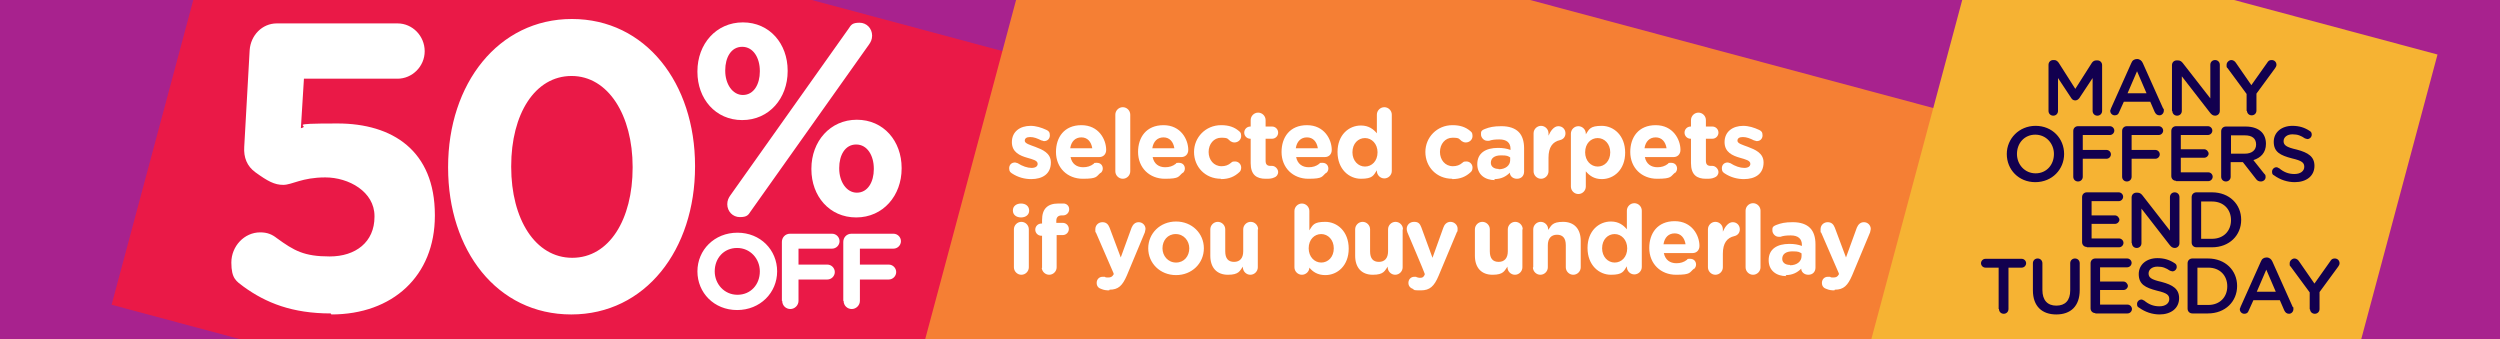
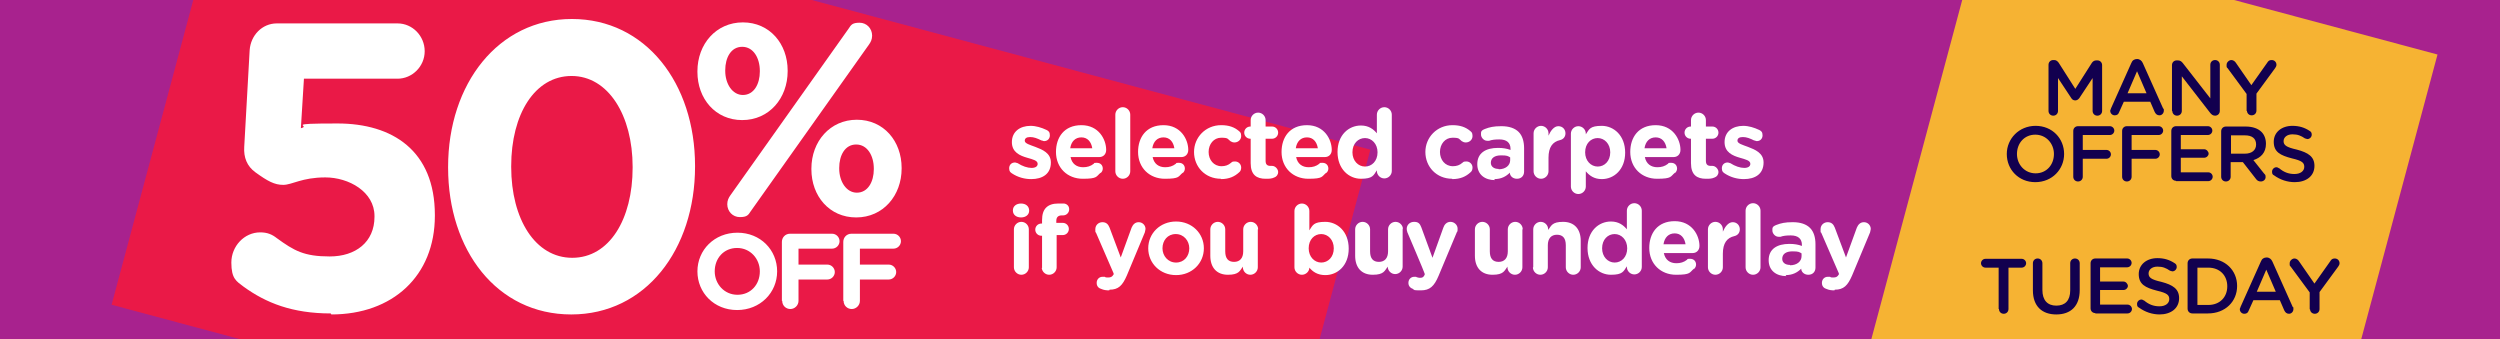
<svg xmlns="http://www.w3.org/2000/svg" id="a" version="1.1" viewBox="0 0 737 100">
  <defs>
    <style>
      .st0 {
        fill: none;
      }

      .st1 {
        fill: #12004f;
      }

      .st2 {
        fill: #a8228e;
      }

      .st3 {
        fill: #f6b333;
      }

      .st4 {
        clip-path: url(#clippath-1);
      }

      .st5 {
        clip-path: url(#clippath-2);
      }

      .st6 {
        fill: #fff;
      }

      .st7 {
        fill: #ea1947;
      }

      .st8 {
        fill: #f57f34;
      }

      .st9 {
        clip-path: url(#clippath);
      }
    </style>
    <clipPath id="clippath">
      <rect class="st0" x="-4" y="-45.6" width="744.8" height="261.4" />
    </clipPath>
    <clipPath id="clippath-1">
      <rect class="st0" x="-4" y="-45.6" width="744.8" height="261.4" />
    </clipPath>
    <clipPath id="clippath-2">
      <rect class="st0" x="-4" y="-45.6" width="744.8" height="261.4" />
    </clipPath>
  </defs>
  <rect class="st2" x="-4" y="-.5" width="744.8" height="101.1" />
  <rect class="st7" x="148.3" y="-106.3" width="140.2" height="346.6" transform="translate(97.2 260.6) rotate(-75)" />
  <g class="st9">
    <g>
      <path class="st6" d="M248.7,88.7c0,1.4,1.1,2.4,2.4,2.4s2.4-1.1,2.4-2.4v-6.3h8.5c1.2,0,2.2-1,2.2-2.2s-1-2.2-2.2-2.2h-8.5v-4.7h9.9c1.2,0,2.2-1,2.2-2.2s-1-2.2-2.2-2.2h-12.4c-1.4,0-2.4,1.1-2.4,2.4v17.4h0ZM230.6,88.7c0,1.4,1.1,2.4,2.4,2.4s2.4-1.1,2.4-2.4v-6.3h8.5c1.2,0,2.2-1,2.2-2.2s-1-2.2-2.2-2.2h-8.5v-4.7h9.9c1.2,0,2.2-1,2.2-2.2s-1-2.2-2.2-2.2h-12.4c-1.4,0-2.4,1.1-2.4,2.4v17.4h.1ZM217.4,86.9c-3.9,0-6.7-3.2-6.7-6.9h0c0-3.9,2.7-6.9,6.6-6.9s6.7,3.2,6.7,6.9h0c0,3.9-2.7,6.9-6.6,6.9M217.3,91.4c6.8,0,11.8-5.1,11.8-11.4h0c0-6.3-4.9-11.4-11.7-11.4s-11.8,5.1-11.8,11.4h0c0,6.3,4.9,11.4,11.7,11.4" />
      <path class="st6" d="M252.6,56.8c-3.1,0-5.2-3.3-5.2-7.1v-.2c0-3.7,1.7-6.9,5-6.9s5.2,3.3,5.2,7.1v.2c0,3.6-1.7,6.9-5,6.9M219,28c-3.1,0-5.2-3.3-5.2-7.1v-.2c0-3.7,1.7-6.9,5-6.9s5.2,3.3,5.2,7.1v.2c0,3.6-1.7,6.9-5,6.9M252.4,64.1c8,0,13.4-6.5,13.4-14.4v-.2c0-7.9-5.3-14.2-13.2-14.2s-13.4,6.4-13.4,14.4v.2c0,7.9,5.3,14.2,13.2,14.2M214.4,60.2c0,2.1,1.6,3.8,3.7,3.8s2.5-.6,3.2-1.7l34.9-49.2c.5-.7.9-1.5.9-2.6,0-2.1-1.6-3.8-3.7-3.8s-2.5.6-3.2,1.7l-34.9,49.2c-.5.7-.9,1.5-.9,2.6M218.8,35.4c8,0,13.4-6.5,13.4-14.4v-.2c0-7.9-5.3-14.2-13.2-14.2s-13.4,6.4-13.4,14.4v.2c0,7.9,5.3,14.2,13.2,14.2" />
      <path class="st6" d="M168.7,76c-10.9,0-18-11.4-18-26.8v-.2c0-15.4,7-26.6,17.8-26.6s18,11.6,18,26.8v.2c0,15.3-6.9,26.6-17.8,26.6M168.4,92.7c21.9,0,36.5-19.1,36.5-43.6v-.2c0-24.4-14.6-43.3-36.3-43.3s-36.5,19.1-36.5,43.6v.2c0,24.4,14.4,43.3,36.3,43.3M97.7,92.7c18,0,30.5-11.3,30.5-29.1v-.2c0-19-12.5-27-28.7-27s-7.5.6-10.8,1.4l.9-14.6h27.6c4.3,0,8-3.6,8-8.1s-3.6-8.2-8-8.2h-35.6c-4.3,0-7.7,3.5-8,7.9l-1.6,28.5c-.2,3.1.8,5.7,3.3,7.5,3.6,2.6,5.6,3.7,8.2,3.7s5.5-2.2,12.4-2.2,14.5,4.2,14.5,11.4v.2c0,7.5-5.6,11.7-13.2,11.7s-10.5-1.7-15.6-5.4c-1.4-1.1-2.8-1.7-4.9-1.7-4.7,0-8.5,4.1-8.5,8.9s1.5,5.5,3.6,7.1c6.6,4.8,14.4,7.9,25.7,7.9" />
    </g>
  </g>
-   <rect class="st8" x="329.7" y="-53.2" width="186.4" height="284.3" transform="translate(227.5 474.4) rotate(-75)" />
  <g class="st4">
    <g>
-       <path class="st6" d="M540.9,85.4c2.6,0,3.8-1.2,5.1-4.2l5.3-12.7c0-.2.2-.7.2-1,0-1.1-.9-2-2-2s-1.7.7-2.1,1.6l-3.2,8.8-3.3-8.8c-.4-1-1-1.6-2.1-1.6s-2.1.8-2.1,2.1,0,.7.2,1l5.2,12v.3c-.5.8-.9.9-1.7.9s-.5,0-.9-.2c-.2,0-.4,0-.7,0-.9,0-1.7.7-1.7,1.8s.7,1.6,1.4,1.8c.7.3,1.4.4,2.3.4M527.7,78.1c-1.4,0-2.3-.7-2.3-1.8h0c0-1.4,1.1-2.2,3-2.2s2,.2,2.7.6v.8c0,1.6-1.4,2.7-3.4,2.7M526.4,81.1c2.1,0,3.5-.8,4.6-1.9h0c0,.9.8,1.8,2.1,1.8s2.1-.9,2.1-2.1v-6.9c0-2-.5-3.7-1.6-4.8-1.1-1.1-2.8-1.7-5.1-1.7s-3.5.3-4.8.8-1.2.9-1.2,1.7.8,1.8,1.8,1.8.4,0,.6,0c.8-.3,1.8-.4,3-.4,2.2,0,3.3,1,3.3,2.8v.3c-1.1-.4-2.2-.6-3.7-.6-3.6,0-6.1,1.5-6.1,4.8h0c0,3.1,2.3,4.7,5.2,4.7M514.6,78.8c0,1.2,1,2.2,2.2,2.2s2.2-1,2.2-2.2v-16.7c0-1.2-1-2.2-2.2-2.2s-2.2,1-2.2,2.2v16.7ZM503.5,78.8c0,1.2,1,2.2,2.2,2.2s2.2-1,2.2-2.2v-4c0-3.1,1.2-4.7,3.4-5.2.9-.2,1.6-.9,1.6-2s-.8-2.1-2.1-2.1-2.3,1.4-2.9,2.8v-.7c0-1.2-1-2.2-2.2-2.2s-2.2,1-2.2,2.2c0,0,0,11.2,0,11.2ZM499.4,79.3c.3-.3.6-.7.6-1.3,0-1-.7-1.7-1.7-1.7s-.7,0-1,.3c-.9.7-1.9,1-3.1,1-1.9,0-3.3-1-3.7-3h8.5c1.1,0,2-.8,2-2.1,0-3.1-2.2-7.3-7.3-7.3s-7.5,3.6-7.5,7.9h0c0,4.7,3.4,7.9,7.9,7.9s3.9-.7,5.3-1.8M490.4,72c.3-2,1.5-3.2,3.3-3.2s2.9,1.3,3.2,3.2h-6.5ZM476,69c2,0,3.7,1.7,3.7,4.2h0c0,2.6-1.7,4.2-3.7,4.2s-3.7-1.7-3.7-4.2h0c0-2.6,1.7-4.2,3.7-4.2M484,62.1c0-1.2-1-2.2-2.2-2.2s-2.2,1-2.2,2.2v5.5c-1-1.2-2.4-2.3-4.7-2.3-3.6,0-6.9,2.8-6.9,7.8h0c0,5.1,3.4,7.9,6.9,7.9s3.7-1,4.7-2.5v.2c0,1.2,1,2.2,2.2,2.2s2.2-1,2.2-2.2v-16.7h0ZM451.9,78.8c0,1.2,1,2.2,2.2,2.2s2.2-1,2.2-2.2v-6.5c0-2,1-3.1,2.7-3.1s2.6,1,2.6,3.1v6.5c0,1.2,1,2.2,2.2,2.2s2.2-1,2.2-2.2v-7.8c0-3.5-1.9-5.6-5.2-5.6s-3.5,1.2-4.4,2.4v-.2c0-1.2-1-2.2-2.2-2.2s-2.2,1-2.2,2.2v11.2h-.1ZM448.9,67.6c0-1.2-1-2.2-2.2-2.2s-2.2,1-2.2,2.2v6.5c0,2-1,3.1-2.7,3.1s-2.6-1-2.6-3.1v-6.5c0-1.2-1-2.2-2.2-2.2s-2.2,1-2.2,2.2v7.8c0,3.5,1.9,5.6,5.2,5.6s3.5-1.2,4.4-2.4v.2c0,1.2,1,2.2,2.2,2.2s2.2-1,2.2-2.2v-11.2h.1ZM413.6,67.6c0-1.2-1-2.2-2.2-2.2s-2.2,1-2.2,2.2v6.5c0,2-1,3.1-2.7,3.1s-2.6-1-2.6-3.1v-6.5c0-1.2-1-2.2-2.2-2.2s-2.2,1-2.2,2.2v7.8c0,3.5,1.9,5.6,5.2,5.6s3.5-1.2,4.4-2.4v.2c0,1.2,1,2.2,2.2,2.2s2.2-1,2.2-2.2v-11.2h.1ZM389.5,77.4c-2,0-3.7-1.7-3.7-4.2h0c0-2.6,1.7-4.2,3.7-4.2s3.7,1.7,3.7,4.2h0c0,2.6-1.7,4.2-3.7,4.2M381.6,78.8c0,1.2,1,2.2,2.2,2.2s2.2-1,2.2-2.1h0c1,1.2,2.4,2.2,4.7,2.2,3.6,0,6.9-2.8,6.9-7.8h0c0-5.1-3.4-7.9-6.9-7.9s-3.7,1-4.7,2.5v-5.7c0-1.2-1-2.2-2.2-2.2s-2.2,1-2.2,2.2v16.7h0ZM370.9,67.6c0-1.2-1-2.2-2.2-2.2s-2.2,1-2.2,2.2v6.5c0,2-1,3.1-2.7,3.1s-2.6-1-2.6-3.1v-6.5c0-1.2-1-2.2-2.2-2.2s-2.2,1-2.2,2.2v7.8c0,3.5,1.9,5.6,5.2,5.6s3.5-1.2,4.4-2.4v.2c0,1.2,1,2.2,2.2,2.2s2.2-1,2.2-2.2v-11.2h.1ZM346.7,77.4c-2.4,0-4-2-4-4.2h0c0-2.3,1.5-4.2,3.9-4.2s4,2,4,4.2h0c0,2.3-1.5,4.2-3.9,4.2M346.7,81.1c4.7,0,8.2-3.5,8.2-7.9h0c0-4.4-3.5-7.9-8.2-7.9s-8.2,3.5-8.2,7.9h0c0,4.4,3.5,7.9,8.2,7.9M327.1,85.4c2.6,0,3.8-1.2,5.1-4.2l5.3-12.7c0-.2.2-.7.2-1,0-1.1-.9-2-2-2s-1.7.7-2.1,1.6l-3.2,8.8-3.3-8.8c-.4-1-1-1.6-2.1-1.6s-2.1.8-2.1,2.1.1.7.2,1l5.2,12v.3c-.5.8-.9.9-1.7.9s-.5,0-.9-.2c-.2,0-.4,0-.7,0-.9,0-1.7.7-1.7,1.8s.7,1.6,1.4,1.8c.7.3,1.4.4,2.3.4M307.1,78.8c0,1.2,1,2.2,2.2,2.2s2.2-1,2.2-2.2v-9.5h1.8c1,0,1.8-.8,1.8-1.8s-.8-1.8-1.8-1.8h-1.9v-.6c0-1.1.6-1.6,1.6-1.6h.4c1,0,1.8-.8,1.8-1.8s-.7-1.6-1.5-1.7c-.5,0-1.1,0-1.8,0-1.5,0-2.7.4-3.5,1.2s-1.2,2-1.2,3.7v1h-.2c-1,0-1.8.8-1.8,1.8s.8,1.8,1.8,1.8h.2v9.5h-.1ZM298.9,78.8c0,1.2,1,2.2,2.2,2.2s2.2-1,2.2-2.2v-11.2c0-1.2-1-2.2-2.2-2.2s-2.2,1-2.2,2.2v11.2ZM298.6,62.1c0,1.2,1,2,2.4,2s2.4-.8,2.4-2h0c0-1.3-1-2.1-2.4-2.1s-2.4.8-2.4,2h0Z" />
+       <path class="st6" d="M540.9,85.4c2.6,0,3.8-1.2,5.1-4.2l5.3-12.7c0-.2.2-.7.2-1,0-1.1-.9-2-2-2s-1.7.7-2.1,1.6l-3.2,8.8-3.3-8.8c-.4-1-1-1.6-2.1-1.6s-2.1.8-2.1,2.1,0,.7.2,1l5.2,12v.3c-.5.8-.9.9-1.7.9s-.5,0-.9-.2c-.2,0-.4,0-.7,0-.9,0-1.7.7-1.7,1.8s.7,1.6,1.4,1.8c.7.3,1.4.4,2.3.4M527.7,78.1c-1.4,0-2.3-.7-2.3-1.8h0c0-1.4,1.1-2.2,3-2.2s2,.2,2.7.6v.8c0,1.6-1.4,2.7-3.4,2.7M526.4,81.1c2.1,0,3.5-.8,4.6-1.9h0c0,.9.8,1.8,2.1,1.8s2.1-.9,2.1-2.1v-6.9c0-2-.5-3.7-1.6-4.8-1.1-1.1-2.8-1.7-5.1-1.7s-3.5.3-4.8.8-1.2.9-1.2,1.7.8,1.8,1.8,1.8.4,0,.6,0c.8-.3,1.8-.4,3-.4,2.2,0,3.3,1,3.3,2.8v.3c-1.1-.4-2.2-.6-3.7-.6-3.6,0-6.1,1.5-6.1,4.8h0c0,3.1,2.3,4.7,5.2,4.7M514.6,78.8c0,1.2,1,2.2,2.2,2.2s2.2-1,2.2-2.2v-16.7c0-1.2-1-2.2-2.2-2.2s-2.2,1-2.2,2.2v16.7ZM503.5,78.8c0,1.2,1,2.2,2.2,2.2s2.2-1,2.2-2.2v-4c0-3.1,1.2-4.7,3.4-5.2.9-.2,1.6-.9,1.6-2s-.8-2.1-2.1-2.1-2.3,1.4-2.9,2.8v-.7c0-1.2-1-2.2-2.2-2.2s-2.2,1-2.2,2.2c0,0,0,11.2,0,11.2ZM499.4,79.3c.3-.3.6-.7.6-1.3,0-1-.7-1.7-1.7-1.7s-.7,0-1,.3c-.9.7-1.9,1-3.1,1-1.9,0-3.3-1-3.7-3h8.5c1.1,0,2-.8,2-2.1,0-3.1-2.2-7.3-7.3-7.3s-7.5,3.6-7.5,7.9h0c0,4.7,3.4,7.9,7.9,7.9s3.9-.7,5.3-1.8M490.4,72c.3-2,1.5-3.2,3.3-3.2s2.9,1.3,3.2,3.2h-6.5ZM476,69c2,0,3.7,1.7,3.7,4.2h0c0,2.6-1.7,4.2-3.7,4.2s-3.7-1.7-3.7-4.2h0c0-2.6,1.7-4.2,3.7-4.2M484,62.1c0-1.2-1-2.2-2.2-2.2s-2.2,1-2.2,2.2v5.5c-1-1.2-2.4-2.3-4.7-2.3-3.6,0-6.9,2.8-6.9,7.8h0c0,5.1,3.4,7.9,6.9,7.9s3.7-1,4.7-2.5v.2c0,1.2,1,2.2,2.2,2.2s2.2-1,2.2-2.2v-16.7h0ZM451.9,78.8c0,1.2,1,2.2,2.2,2.2s2.2-1,2.2-2.2v-6.5c0-2,1-3.1,2.7-3.1s2.6,1,2.6,3.1v6.5c0,1.2,1,2.2,2.2,2.2s2.2-1,2.2-2.2v-7.8c0-3.5-1.9-5.6-5.2-5.6s-3.5,1.2-4.4,2.4v-.2c0-1.2-1-2.2-2.2-2.2s-2.2,1-2.2,2.2v11.2h-.1ZM448.9,67.6c0-1.2-1-2.2-2.2-2.2s-2.2,1-2.2,2.2v6.5c0,2-1,3.1-2.7,3.1s-2.6-1-2.6-3.1v-6.5c0-1.2-1-2.2-2.2-2.2s-2.2,1-2.2,2.2v7.8c0,3.5,1.9,5.6,5.2,5.6s3.5-1.2,4.4-2.4v.2c0,1.2,1,2.2,2.2,2.2s2.2-1,2.2-2.2v-11.2h.1ZM413.6,67.6c0-1.2-1-2.2-2.2-2.2s-2.2,1-2.2,2.2v6.5c0,2-1,3.1-2.7,3.1s-2.6-1-2.6-3.1v-6.5c0-1.2-1-2.2-2.2-2.2s-2.2,1-2.2,2.2v7.8c0,3.5,1.9,5.6,5.2,5.6s3.5-1.2,4.4-2.4c0,1.2,1,2.2,2.2,2.2s2.2-1,2.2-2.2v-11.2h.1ZM389.5,77.4c-2,0-3.7-1.7-3.7-4.2h0c0-2.6,1.7-4.2,3.7-4.2s3.7,1.7,3.7,4.2h0c0,2.6-1.7,4.2-3.7,4.2M381.6,78.8c0,1.2,1,2.2,2.2,2.2s2.2-1,2.2-2.1h0c1,1.2,2.4,2.2,4.7,2.2,3.6,0,6.9-2.8,6.9-7.8h0c0-5.1-3.4-7.9-6.9-7.9s-3.7,1-4.7,2.5v-5.7c0-1.2-1-2.2-2.2-2.2s-2.2,1-2.2,2.2v16.7h0ZM370.9,67.6c0-1.2-1-2.2-2.2-2.2s-2.2,1-2.2,2.2v6.5c0,2-1,3.1-2.7,3.1s-2.6-1-2.6-3.1v-6.5c0-1.2-1-2.2-2.2-2.2s-2.2,1-2.2,2.2v7.8c0,3.5,1.9,5.6,5.2,5.6s3.5-1.2,4.4-2.4v.2c0,1.2,1,2.2,2.2,2.2s2.2-1,2.2-2.2v-11.2h.1ZM346.7,77.4c-2.4,0-4-2-4-4.2h0c0-2.3,1.5-4.2,3.9-4.2s4,2,4,4.2h0c0,2.3-1.5,4.2-3.9,4.2M346.7,81.1c4.7,0,8.2-3.5,8.2-7.9h0c0-4.4-3.5-7.9-8.2-7.9s-8.2,3.5-8.2,7.9h0c0,4.4,3.5,7.9,8.2,7.9M327.1,85.4c2.6,0,3.8-1.2,5.1-4.2l5.3-12.7c0-.2.2-.7.2-1,0-1.1-.9-2-2-2s-1.7.7-2.1,1.6l-3.2,8.8-3.3-8.8c-.4-1-1-1.6-2.1-1.6s-2.1.8-2.1,2.1.1.7.2,1l5.2,12v.3c-.5.8-.9.9-1.7.9s-.5,0-.9-.2c-.2,0-.4,0-.7,0-.9,0-1.7.7-1.7,1.8s.7,1.6,1.4,1.8c.7.3,1.4.4,2.3.4M307.1,78.8c0,1.2,1,2.2,2.2,2.2s2.2-1,2.2-2.2v-9.5h1.8c1,0,1.8-.8,1.8-1.8s-.8-1.8-1.8-1.8h-1.9v-.6c0-1.1.6-1.6,1.6-1.6h.4c1,0,1.8-.8,1.8-1.8s-.7-1.6-1.5-1.7c-.5,0-1.1,0-1.8,0-1.5,0-2.7.4-3.5,1.2s-1.2,2-1.2,3.7v1h-.2c-1,0-1.8.8-1.8,1.8s.8,1.8,1.8,1.8h.2v9.5h-.1ZM298.9,78.8c0,1.2,1,2.2,2.2,2.2s2.2-1,2.2-2.2v-11.2c0-1.2-1-2.2-2.2-2.2s-2.2,1-2.2,2.2v11.2ZM298.6,62.1c0,1.2,1,2,2.4,2s2.4-.8,2.4-2h0c0-1.3-1-2.1-2.4-2.1s-2.4.8-2.4,2h0Z" />
      <path class="st6" d="M514.1,52.8c3.3,0,5.8-1.5,5.8-4.9h0c0-2.8-2.5-3.8-4.6-4.6-1.6-.6-3.1-1-3.1-1.8h0c0-.7.5-1.1,1.6-1.1s2.1.4,3.3,1c.3,0,.5.2.8.2,1,0,1.7-.7,1.7-1.7s-.4-1.3-1-1.6c-1.5-.7-3.1-1.2-4.7-1.2-3.1,0-5.5,1.7-5.5,4.8h0c0,3,2.4,4,4.5,4.6,1.7.5,3.1.8,3.1,1.8h0c0,.7-.6,1.2-1.8,1.2s-2.7-.5-4.1-1.4c-.2,0-.5-.2-.8-.2-1,0-1.7.7-1.7,1.7s.4,1.2.8,1.5c1.8,1.2,3.8,1.7,5.7,1.7M503,52.7c.9,0,1.7,0,2.5-.4.6-.2,1.1-.8,1.1-1.6s-.8-1.8-1.8-1.8-.4,0-.5,0c-1,0-1.4-.5-1.4-1.5v-6.5h1.9c1,0,1.8-.8,1.8-1.8s-.8-1.8-1.8-1.8h-1.9v-1.9c0-1.2-1-2.2-2.2-2.2s-2.2,1-2.2,2.2v1.9h-.1c-1,0-1.8.8-1.8,1.8s.8,1.8,1.8,1.8h.1v7.2c0,3.5,1.8,4.6,4.4,4.6M493.8,51c.3-.3.6-.7.6-1.3,0-1-.7-1.7-1.7-1.7s-.7,0-1,.3c-.9.7-1.9,1-3.1,1-1.9,0-3.3-1-3.7-3h8.5c1.1,0,2-.8,2-2.1,0-3.1-2.2-7.3-7.3-7.3s-7.5,3.6-7.5,7.9h0c0,4.7,3.4,7.9,7.9,7.9s3.9-.7,5.3-1.8M484.8,43.7c.3-2,1.5-3.2,3.3-3.2s2.9,1.3,3.2,3.2h-6.5ZM471,49.1c-2,0-3.7-1.7-3.7-4.2h0c0-2.6,1.7-4.2,3.7-4.2s3.7,1.7,3.7,4.2h0c0,2.6-1.7,4.2-3.7,4.2M463.1,55c0,1.2,1,2.2,2.2,2.2s2.2-1,2.2-2.2v-4.5c1,1.2,2.4,2.3,4.7,2.3,3.6,0,6.9-2.8,6.9-7.8h0c0-5.1-3.4-7.9-6.9-7.9s-3.7,1-4.7,2.5v-.2c0-1.2-1-2.2-2.2-2.2s-2.2,1-2.2,2.2v15.7h0ZM452.1,50.5c0,1.2,1,2.2,2.2,2.2s2.2-1,2.2-2.2v-4c0-3.1,1.2-4.7,3.4-5.2.9-.2,1.6-.9,1.6-2s-.8-2.1-2.1-2.1-2.3,1.4-2.9,2.8v-.7c0-1.2-1-2.2-2.2-2.2s-2.2,1-2.2,2.2v11.2ZM441.8,49.8c-1.4,0-2.3-.7-2.3-1.8h0c0-1.4,1.1-2.2,3-2.2s2,.2,2.7.6v.8c0,1.6-1.4,2.7-3.4,2.7M440.5,52.8c2.1,0,3.5-.8,4.6-1.9h0c0,.9.8,1.8,2.1,1.8s2.1-.9,2.1-2.1v-6.9c0-2-.5-3.7-1.6-4.8s-2.8-1.7-5.1-1.7-3.5.3-4.8.8-1.2.9-1.2,1.7.8,1.8,1.8,1.8.4,0,.6,0c.8-.3,1.8-.4,3-.4,2.2,0,3.3,1,3.3,2.8v.3c-1.1-.4-2.2-.6-3.7-.6-3.6,0-6.1,1.5-6.1,4.8h0c0,3.1,2.3,4.7,5.2,4.7M428.1,52.8c2.5,0,4.1-.8,5.4-2,.4-.3.6-.8.6-1.4,0-1-.8-1.8-1.8-1.8s-.9.2-1.2.4c-.8.7-1.7,1-2.8,1-2.3,0-3.8-1.9-3.8-4.2h0c0-2.3,1.5-4.2,3.7-4.2s1.9.4,2.7,1c.3.2.7.4,1.2.4,1.1,0,2-.8,2-1.9s-.4-1.2-.7-1.5c-1.3-1.1-2.9-1.7-5.2-1.7-4.6,0-8,3.6-8,7.9h0c0,4.4,3.3,7.9,7.9,7.9M402.4,40.7c2,0,3.7,1.7,3.7,4.2h0c0,2.6-1.7,4.2-3.7,4.2s-3.7-1.7-3.7-4.2h0c0-2.6,1.7-4.2,3.7-4.2M410.3,33.8c0-1.2-1-2.2-2.2-2.2s-2.2,1-2.2,2.2v5.5c-1-1.2-2.4-2.3-4.7-2.3-3.6,0-6.9,2.8-6.9,7.8h0c0,5.1,3.4,7.9,6.9,7.9s3.7-1,4.7-2.5v.2c0,1.2,1,2.2,2.2,2.2s2.2-1,2.2-2.2v-16.7h0ZM391,51c.3-.3.6-.7.6-1.3,0-1-.7-1.7-1.7-1.7s-.7,0-1,.3c-.9.7-1.9,1-3.1,1-1.9,0-3.3-1-3.7-3h8.5c1.1,0,2-.8,2-2.1,0-3.1-2.2-7.3-7.3-7.3s-7.5,3.6-7.5,7.9h0c0,4.7,3.4,7.9,7.9,7.9s3.9-.7,5.3-1.8M382,43.7c.3-2,1.5-3.2,3.3-3.2s2.9,1.3,3.2,3.2h-6.5ZM373.2,52.7c.9,0,1.7,0,2.5-.4.6-.2,1.1-.8,1.1-1.6s-.8-1.8-1.8-1.8-.4,0-.5,0c-1,0-1.4-.5-1.4-1.5v-6.5h1.9c1,0,1.8-.8,1.8-1.8s-.8-1.8-1.8-1.8h-1.9v-1.9c0-1.2-1-2.2-2.2-2.2s-2.2,1-2.2,2.2v1.9h-.1c-1,0-1.8.8-1.8,1.8s.8,1.8,1.8,1.8h.1v7.2c0,3.5,1.8,4.6,4.4,4.6M359.9,52.8c2.5,0,4.1-.8,5.4-2,.4-.3.6-.8.6-1.4,0-1-.8-1.8-1.8-1.8s-.9.2-1.2.4c-.8.7-1.7,1-2.8,1-2.3,0-3.8-1.9-3.8-4.2h0c0-2.3,1.5-4.2,3.7-4.2s1.9.4,2.7,1c.3.2.7.4,1.2.4,1.1,0,2-.8,2-1.9s-.4-1.2-.7-1.5c-1.3-1.1-2.9-1.7-5.2-1.7-4.6,0-8,3.6-8,7.9h0c0,4.4,3.3,7.9,7.9,7.9M348.7,51c.3-.3.6-.7.6-1.3,0-1-.7-1.7-1.7-1.7s-.7,0-1,.3c-.9.7-1.9,1-3.1,1-1.9,0-3.3-1-3.7-3h8.5c1.1,0,2-.8,2-2.1,0-3.1-2.2-7.3-7.3-7.3s-7.5,3.6-7.5,7.9h0c0,4.7,3.4,7.9,7.9,7.9s3.9-.7,5.3-1.8M339.7,43.7c.3-2,1.5-3.2,3.3-3.2s2.9,1.3,3.2,3.2h-6.5ZM328.8,50.5c0,1.2,1,2.2,2.2,2.2s2.2-1,2.2-2.2v-16.7c0-1.2-1-2.2-2.2-2.2s-2.2,1-2.2,2.2v16.7ZM324.5,51c.3-.3.6-.7.6-1.3,0-1-.7-1.7-1.7-1.7s-.7,0-1,.3c-.9.7-1.9,1-3.1,1-1.9,0-3.3-1-3.7-3h8.5c1.1,0,2-.8,2-2.1,0-3.1-2.2-7.3-7.3-7.3s-7.5,3.6-7.5,7.9h0c0,4.7,3.4,7.9,7.9,7.9s3.9-.7,5.3-1.8M315.5,43.7c.3-2,1.5-3.2,3.3-3.2s2.9,1.3,3.2,3.2h-6.5ZM304,52.8c3.3,0,5.8-1.5,5.8-4.9h0c0-2.8-2.5-3.8-4.6-4.6-1.6-.6-3.1-1-3.1-1.8h0c0-.7.5-1.1,1.6-1.1s2.1.4,3.3,1c.3,0,.5.2.8.2,1,0,1.7-.7,1.7-1.7s-.4-1.3-1-1.6c-1.5-.7-3.1-1.2-4.7-1.2-3.1,0-5.5,1.7-5.5,4.8h0c0,3,2.4,4,4.5,4.6,1.7.5,3.1.8,3.1,1.8h0c0,.7-.6,1.2-1.8,1.2s-2.7-.5-4.1-1.4c-.2,0-.5-.2-.8-.2-1,0-1.7.7-1.7,1.7s.4,1.2.8,1.5c1.8,1.2,3.8,1.7,5.7,1.7" />
    </g>
  </g>
  <rect class="st3" x="561.3" y="-2.8" width="142.8" height="139.5" transform="translate(404.3 660.8) rotate(-75)" />
  <g class="st5">
    <g>
      <path class="st1" d="M681,91.1c0,.8.6,1.4,1.4,1.4s1.4-.6,1.4-1.4v-5l5.5-7.5c.2-.3.4-.6.4-1,0-.8-.6-1.4-1.4-1.4s-1,.3-1.4.9l-4.6,6.5-4.5-6.5c-.3-.5-.8-.9-1.4-.9s-1.4.6-1.4,1.4,0,.7.3,1l5.6,7.6v5h.1ZM665.3,86l2.8-6.5,2.8,6.5h-5.7.1ZM660.3,91.2c0,.7.6,1.3,1.3,1.3s1.1-.3,1.3-.9l1.4-3.1h7.8l1.3,3c.3.6.7,1,1.4,1s1.3-.6,1.3-1.4,0-.4-.2-.6l-6-13.4c-.3-.7-.9-1.2-1.7-1.2h0c-.8,0-1.4.4-1.7,1.2l-6,13.4c0,.2-.2.4-.2.6M647.8,89.9v-11h3.2c3.4,0,5.6,2.3,5.6,5.5h0c0,3.2-2.2,5.5-5.6,5.5h-3.2ZM644.9,91c0,.8.6,1.4,1.4,1.4h4.6c5.1,0,8.6-3.5,8.6-8.1h0c0-4.6-3.5-8.1-8.6-8.1h-4.6c-.8,0-1.4.6-1.4,1.4v13.3h0ZM636.6,92.7c3.4,0,5.8-1.8,5.8-4.8h0c0-2.7-1.8-3.9-5.2-4.8-3.1-.7-3.8-1.3-3.8-2.5h0c0-1.1,1-2,2.6-2s2.5.4,3.7,1.2c.2,0,.5.2.7.2.7,0,1.3-.6,1.3-1.3s-.3-.9-.6-1.1c-1.5-1-3.1-1.5-5.1-1.5-3.2,0-5.5,1.9-5.5,4.7h0c0,3,1.9,4,5.4,4.9,3,.7,3.6,1.3,3.6,2.5h0c0,1.2-1.1,2.1-2.9,2.1s-3.2-.6-4.5-1.7c-.2,0-.4-.3-.8-.3-.7,0-1.3.6-1.3,1.3s.2.9.6,1.1c1.8,1.3,3.9,2,6.1,2M617.7,92.4h9.5c.7,0,1.3-.6,1.3-1.3s-.6-1.3-1.3-1.3h-8.1v-4.3h6.9c.7,0,1.3-.6,1.3-1.2s-.6-1.3-1.3-1.3h-6.9v-4.2h8c.7,0,1.3-.6,1.3-1.3s-.6-1.3-1.3-1.3h-9.4c-.8,0-1.4.6-1.4,1.4v13.3c0,.8.6,1.4,1.4,1.4M606.2,92.7c4.2,0,6.9-2.4,6.9-7.2v-7.9c0-.8-.6-1.4-1.4-1.4s-1.4.6-1.4,1.4v8c0,3-1.5,4.5-4.1,4.5s-4.1-1.6-4.1-4.6v-7.9c0-.8-.6-1.4-1.4-1.4s-1.4.6-1.4,1.4v8c0,4.7,2.7,7.1,6.9,7.1M589.3,91.1c0,.8.6,1.4,1.4,1.4s1.4-.6,1.4-1.4v-12.2h3.9c.7,0,1.3-.6,1.3-1.3s-.6-1.3-1.3-1.3h-10.7c-.7,0-1.3.6-1.3,1.3s.6,1.3,1.3,1.3h3.9v12.2h0Z" />
-       <path class="st1" d="M648.9,70.4v-11h3.2c3.4,0,5.6,2.3,5.6,5.5h0c0,3.2-2.2,5.5-5.6,5.5h-3.2ZM646.1,71.5c0,.8.6,1.4,1.4,1.4h4.6c5.1,0,8.6-3.5,8.6-8.1h0c0-4.6-3.5-8.1-8.6-8.1h-4.6c-.8,0-1.4.6-1.4,1.4v13.3h0ZM628.5,71.7c0,.8.6,1.4,1.4,1.4s1.4-.6,1.4-1.4v-10.2l8.3,10.7c.4.5.8.9,1.5.9h0c.8,0,1.4-.6,1.4-1.4v-13.6c0-.8-.6-1.4-1.4-1.4s-1.4.6-1.4,1.4v9.9l-8.1-10.4c-.4-.5-.8-.8-1.5-.8h-.3c-.8,0-1.4.6-1.4,1.4v13.5ZM615.2,72.9h9.5c.7,0,1.3-.6,1.3-1.3s-.6-1.3-1.3-1.3h-8.1v-4.3h6.9c.7,0,1.3-.6,1.3-1.2s-.6-1.3-1.3-1.3h-6.9v-4.2h8c.7,0,1.3-.6,1.3-1.3s-.6-1.3-1.3-1.3h-9.4c-.8,0-1.4.6-1.4,1.4v13.3c0,.8.6,1.4,1.4,1.4" />
      <path class="st1" d="M676.5,53.7c3.4,0,5.8-1.8,5.8-4.8h0c0-2.7-1.8-3.9-5.2-4.8-3.1-.7-3.9-1.3-3.9-2.5h0c0-1.1,1-2,2.6-2s2.5.4,3.7,1.2c.2,0,.5.2.7.2.7,0,1.3-.6,1.3-1.3s-.3-.9-.6-1.1c-1.5-1-3.1-1.5-5.1-1.5-3.2,0-5.5,1.9-5.5,4.7h0c0,3,1.9,4,5.4,4.9,3,.7,3.6,1.3,3.6,2.5h0c0,1.2-1.1,2.1-2.9,2.1s-3.2-.6-4.5-1.7c-.2,0-.4-.3-.8-.3-.7,0-1.3.6-1.3,1.3s.2.9.6,1.1c1.8,1.3,3.9,2,6.1,2M657.7,45.3v-5.4h4.1c2.1,0,3.3.9,3.3,2.7h0c0,1.7-1.3,2.7-3.3,2.7h-4.1ZM654.8,52.1c0,.8.6,1.4,1.4,1.4s1.4-.6,1.4-1.4v-4.3h3.6l3.9,5c.3.4.7.7,1.4.7s1.4-.5,1.4-1.3-.2-.7-.5-1.1l-3.1-3.9c2.2-.7,3.7-2.2,3.7-4.8h0c0-1.5-.5-2.7-1.3-3.5-1-1-2.6-1.6-4.7-1.6h-5.8c-.8,0-1.4.6-1.4,1.4v13.4h0ZM641.5,53.4h9.5c.7,0,1.3-.6,1.3-1.3s-.6-1.3-1.3-1.3h-8.1v-4.3h6.9c.7,0,1.3-.6,1.3-1.2s-.6-1.3-1.3-1.3h-6.9v-4.2h8c.7,0,1.3-.6,1.3-1.3s-.6-1.3-1.3-1.3h-9.4c-.8,0-1.4.6-1.4,1.4v13.3c0,.8.6,1.4,1.4,1.4M625.6,52.1c0,.8.6,1.4,1.4,1.4s1.4-.6,1.4-1.4v-5.3h7c.7,0,1.3-.6,1.3-1.3s-.6-1.3-1.3-1.3h-7v-4.4h8c.7,0,1.3-.6,1.3-1.3s-.6-1.3-1.3-1.3h-9.4c-.8,0-1.4.6-1.4,1.4v13.4h0ZM611.2,52.1c0,.8.6,1.4,1.4,1.4s1.4-.6,1.4-1.4v-5.3h7c.7,0,1.3-.6,1.3-1.3s-.6-1.3-1.3-1.3h-7v-4.4h8c.7,0,1.3-.6,1.3-1.3s-.6-1.3-1.3-1.3h-9.4c-.8,0-1.4.6-1.4,1.4v13.4h0ZM600.1,51.1c-3.2,0-5.5-2.6-5.5-5.7h0c0-3.2,2.2-5.7,5.4-5.7s5.5,2.6,5.5,5.7h0c0,3.2-2.2,5.7-5.4,5.7M600,53.7c5,0,8.5-3.8,8.5-8.3h0c0-4.6-3.5-8.3-8.4-8.3s-8.5,3.8-8.5,8.3h0c0,4.6,3.5,8.3,8.4,8.3" />
      <path class="st1" d="M662.4,32.6c0,.8.6,1.4,1.4,1.4s1.4-.6,1.4-1.4v-5l5.5-7.5c.2-.3.4-.6.4-1,0-.8-.6-1.4-1.4-1.4s-1,.3-1.4.9l-4.6,6.5-4.5-6.5c-.3-.5-.8-.9-1.4-.9s-1.4.6-1.4,1.4,0,.7.3,1l5.6,7.6v5h.1ZM640.4,32.7c0,.8.6,1.4,1.4,1.4s1.4-.6,1.4-1.4v-10.2l8.3,10.7c.4.5.8.9,1.5.9h0c.8,0,1.4-.6,1.4-1.4v-13.6c0-.8-.6-1.4-1.4-1.4s-1.4.6-1.4,1.4v9.9l-8.1-10.4c-.4-.5-.8-.8-1.5-.8h-.3c-.8,0-1.4.6-1.4,1.4v13.5ZM627.2,27.5l2.8-6.5,2.8,6.5h-5.7.1ZM622.1,32.7c0,.7.6,1.3,1.3,1.3s1.1-.3,1.3-.9l1.4-3.1h7.8l1.3,3c.3.6.7,1,1.4,1s1.3-.6,1.3-1.4,0-.4-.2-.6l-6-13.4c-.3-.7-.9-1.2-1.7-1.2h0c-.8,0-1.4.4-1.7,1.2l-6,13.4c0,.2-.2.4-.2.6M603.9,32.7c0,.8.6,1.4,1.4,1.4s1.4-.6,1.4-1.4v-9.7l3.9,5.9c.3.5.7.7,1.2.7s.9-.3,1.2-.7l3.9-5.9v9.7c0,.8.6,1.4,1.4,1.4s1.4-.6,1.4-1.4v-13.5c0-.8-.6-1.4-1.4-1.4h-.3c-.6,0-1,.3-1.3.7l-4.9,7.7-4.9-7.7c-.3-.4-.7-.8-1.3-.8h-.3c-.8,0-1.4.6-1.4,1.4v13.5h0Z" />
    </g>
  </g>
  <path class="st6" d="M416.6,85.2c-.6-.2-1.4-.7-1.4-1.8s.8-1.8,1.7-1.8.5,0,.7.1c.4.1.6.2.9.2.8,0,1.1-.1,1.5-.9v-.3c.1,0-5.1-12.2-5.1-12.2-.1-.3-.2-.7-.2-1,0-1.2.9-2.1,2.2-2.1s1.7.6,2.1,1.6l3.3,9,3.2-8.9c.3-.9,1-1.7,2.1-1.7s2.1.9,2.1,2-.1.8-.2,1l-5.4,12.9c-1.3,3.1-2.6,4.3-5.2,4.3s-1.7-.1-2.4-.4Z" />
</svg>